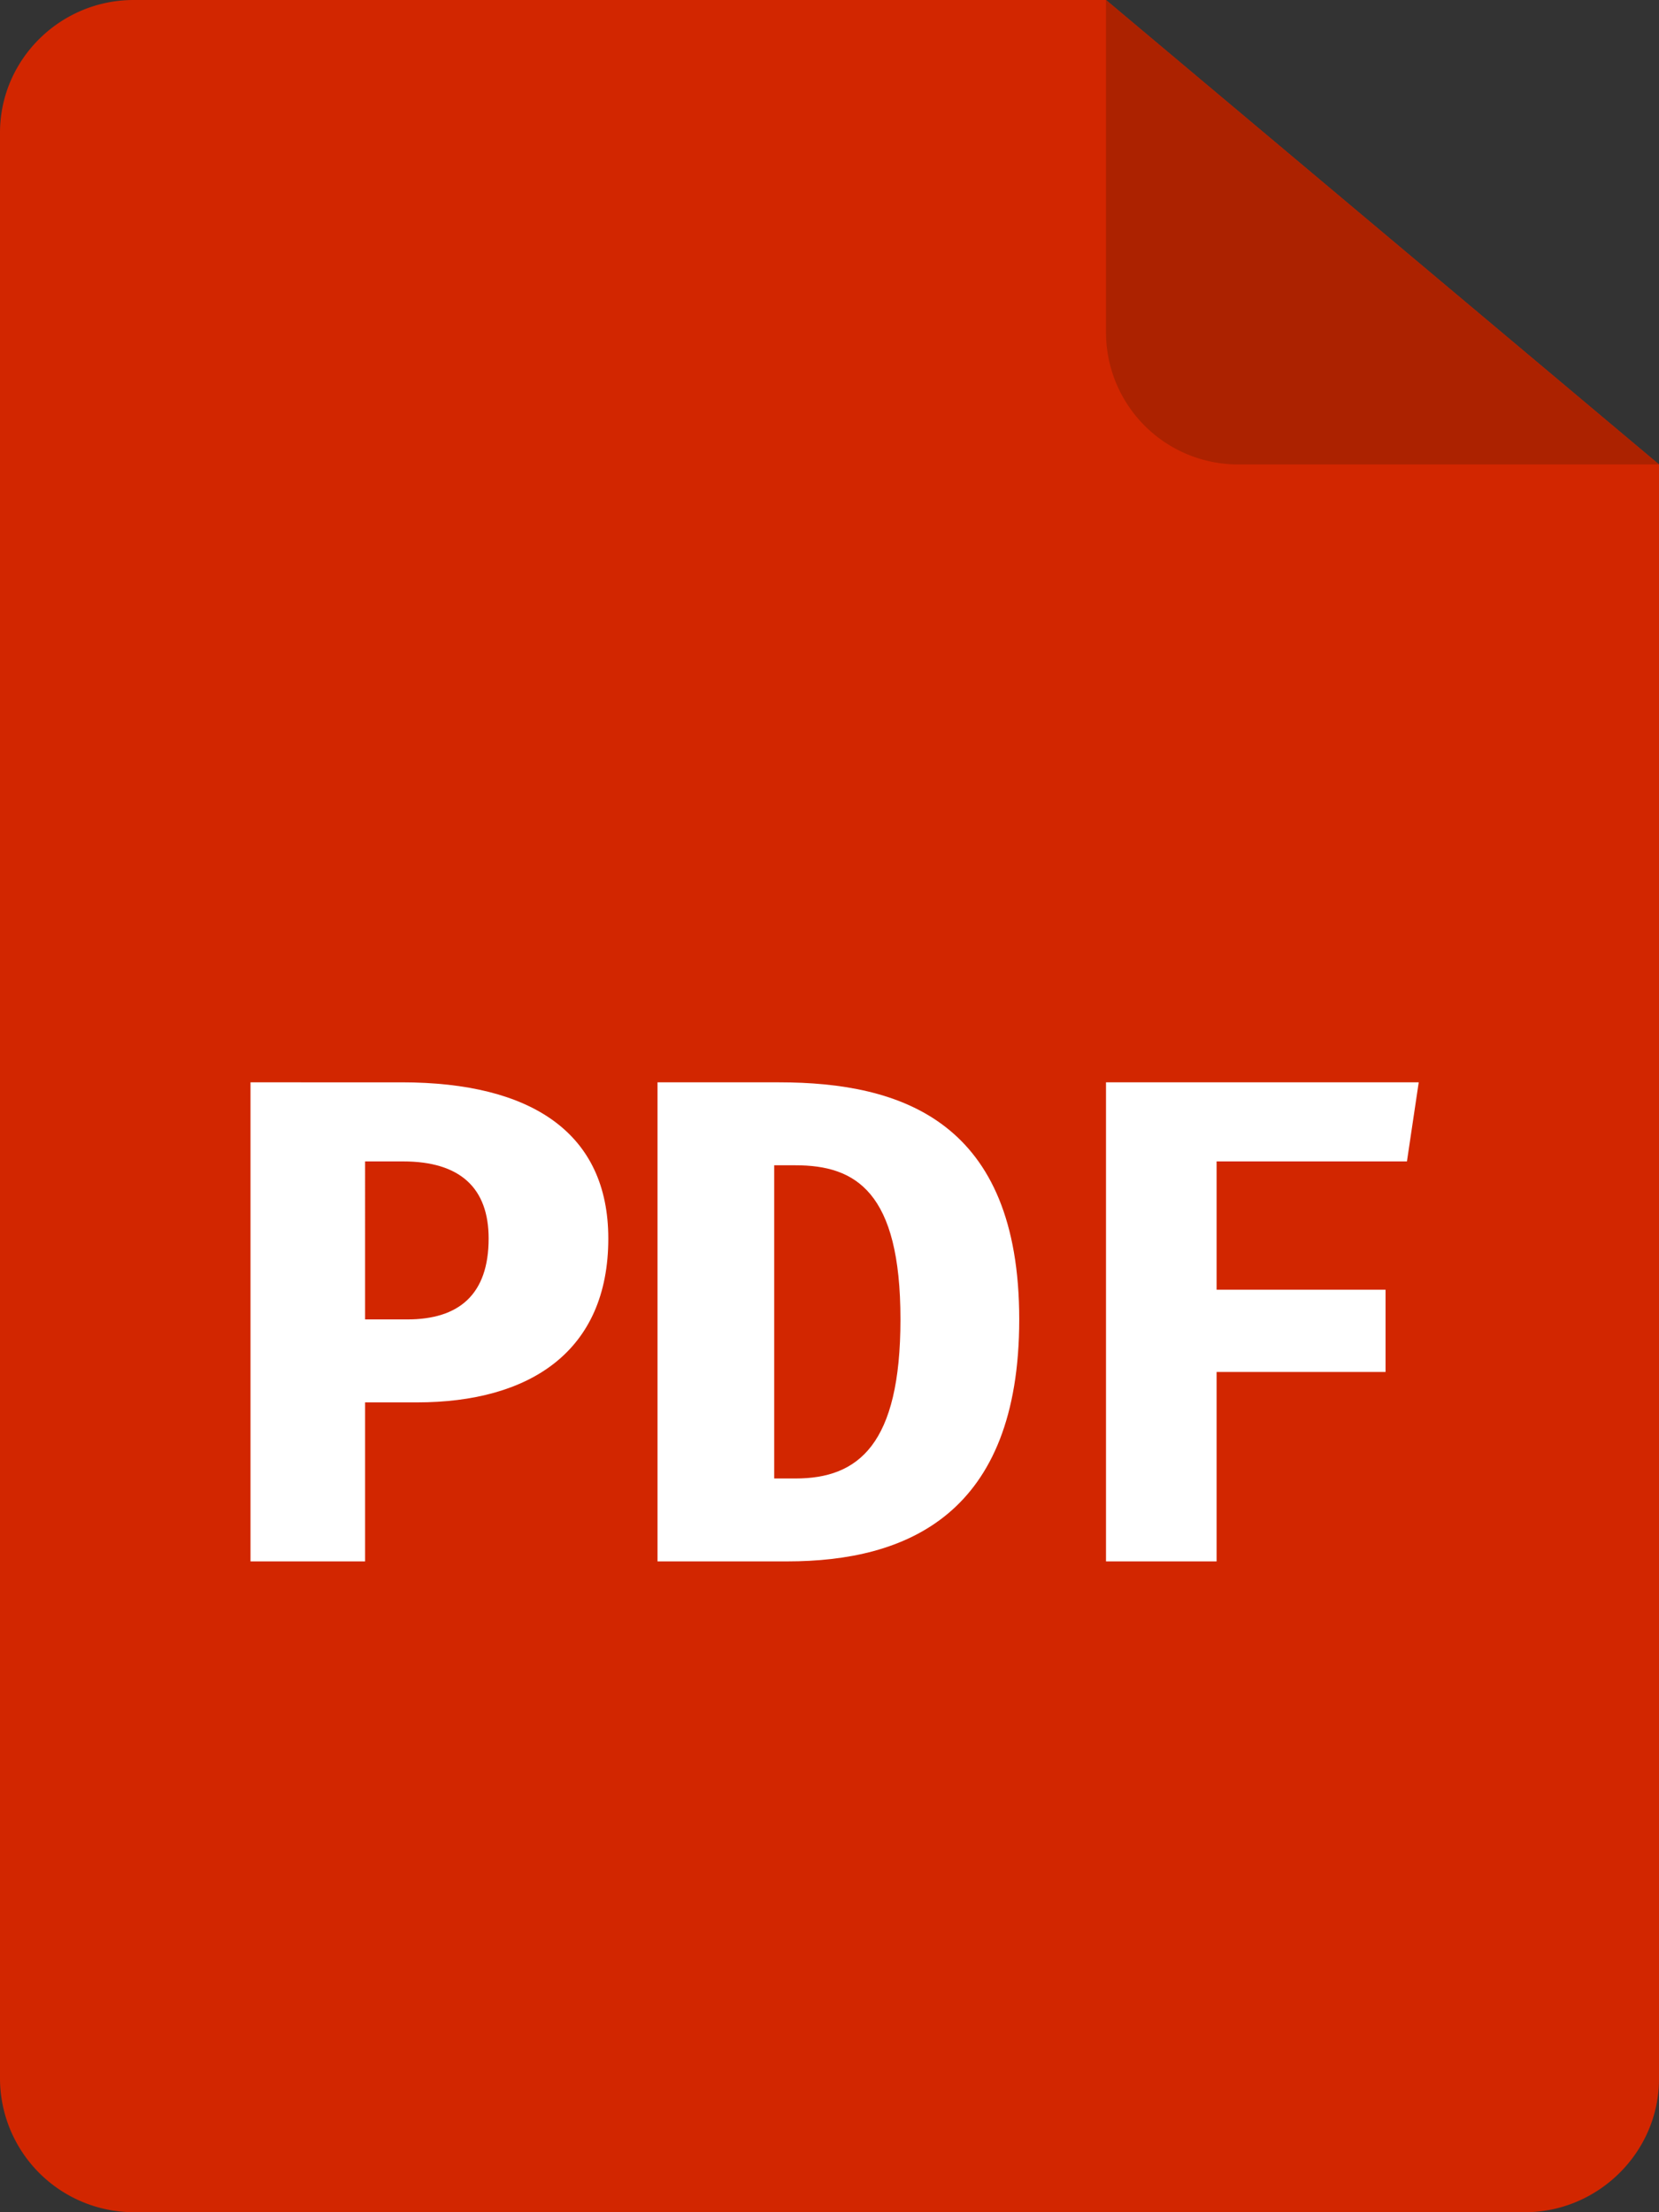
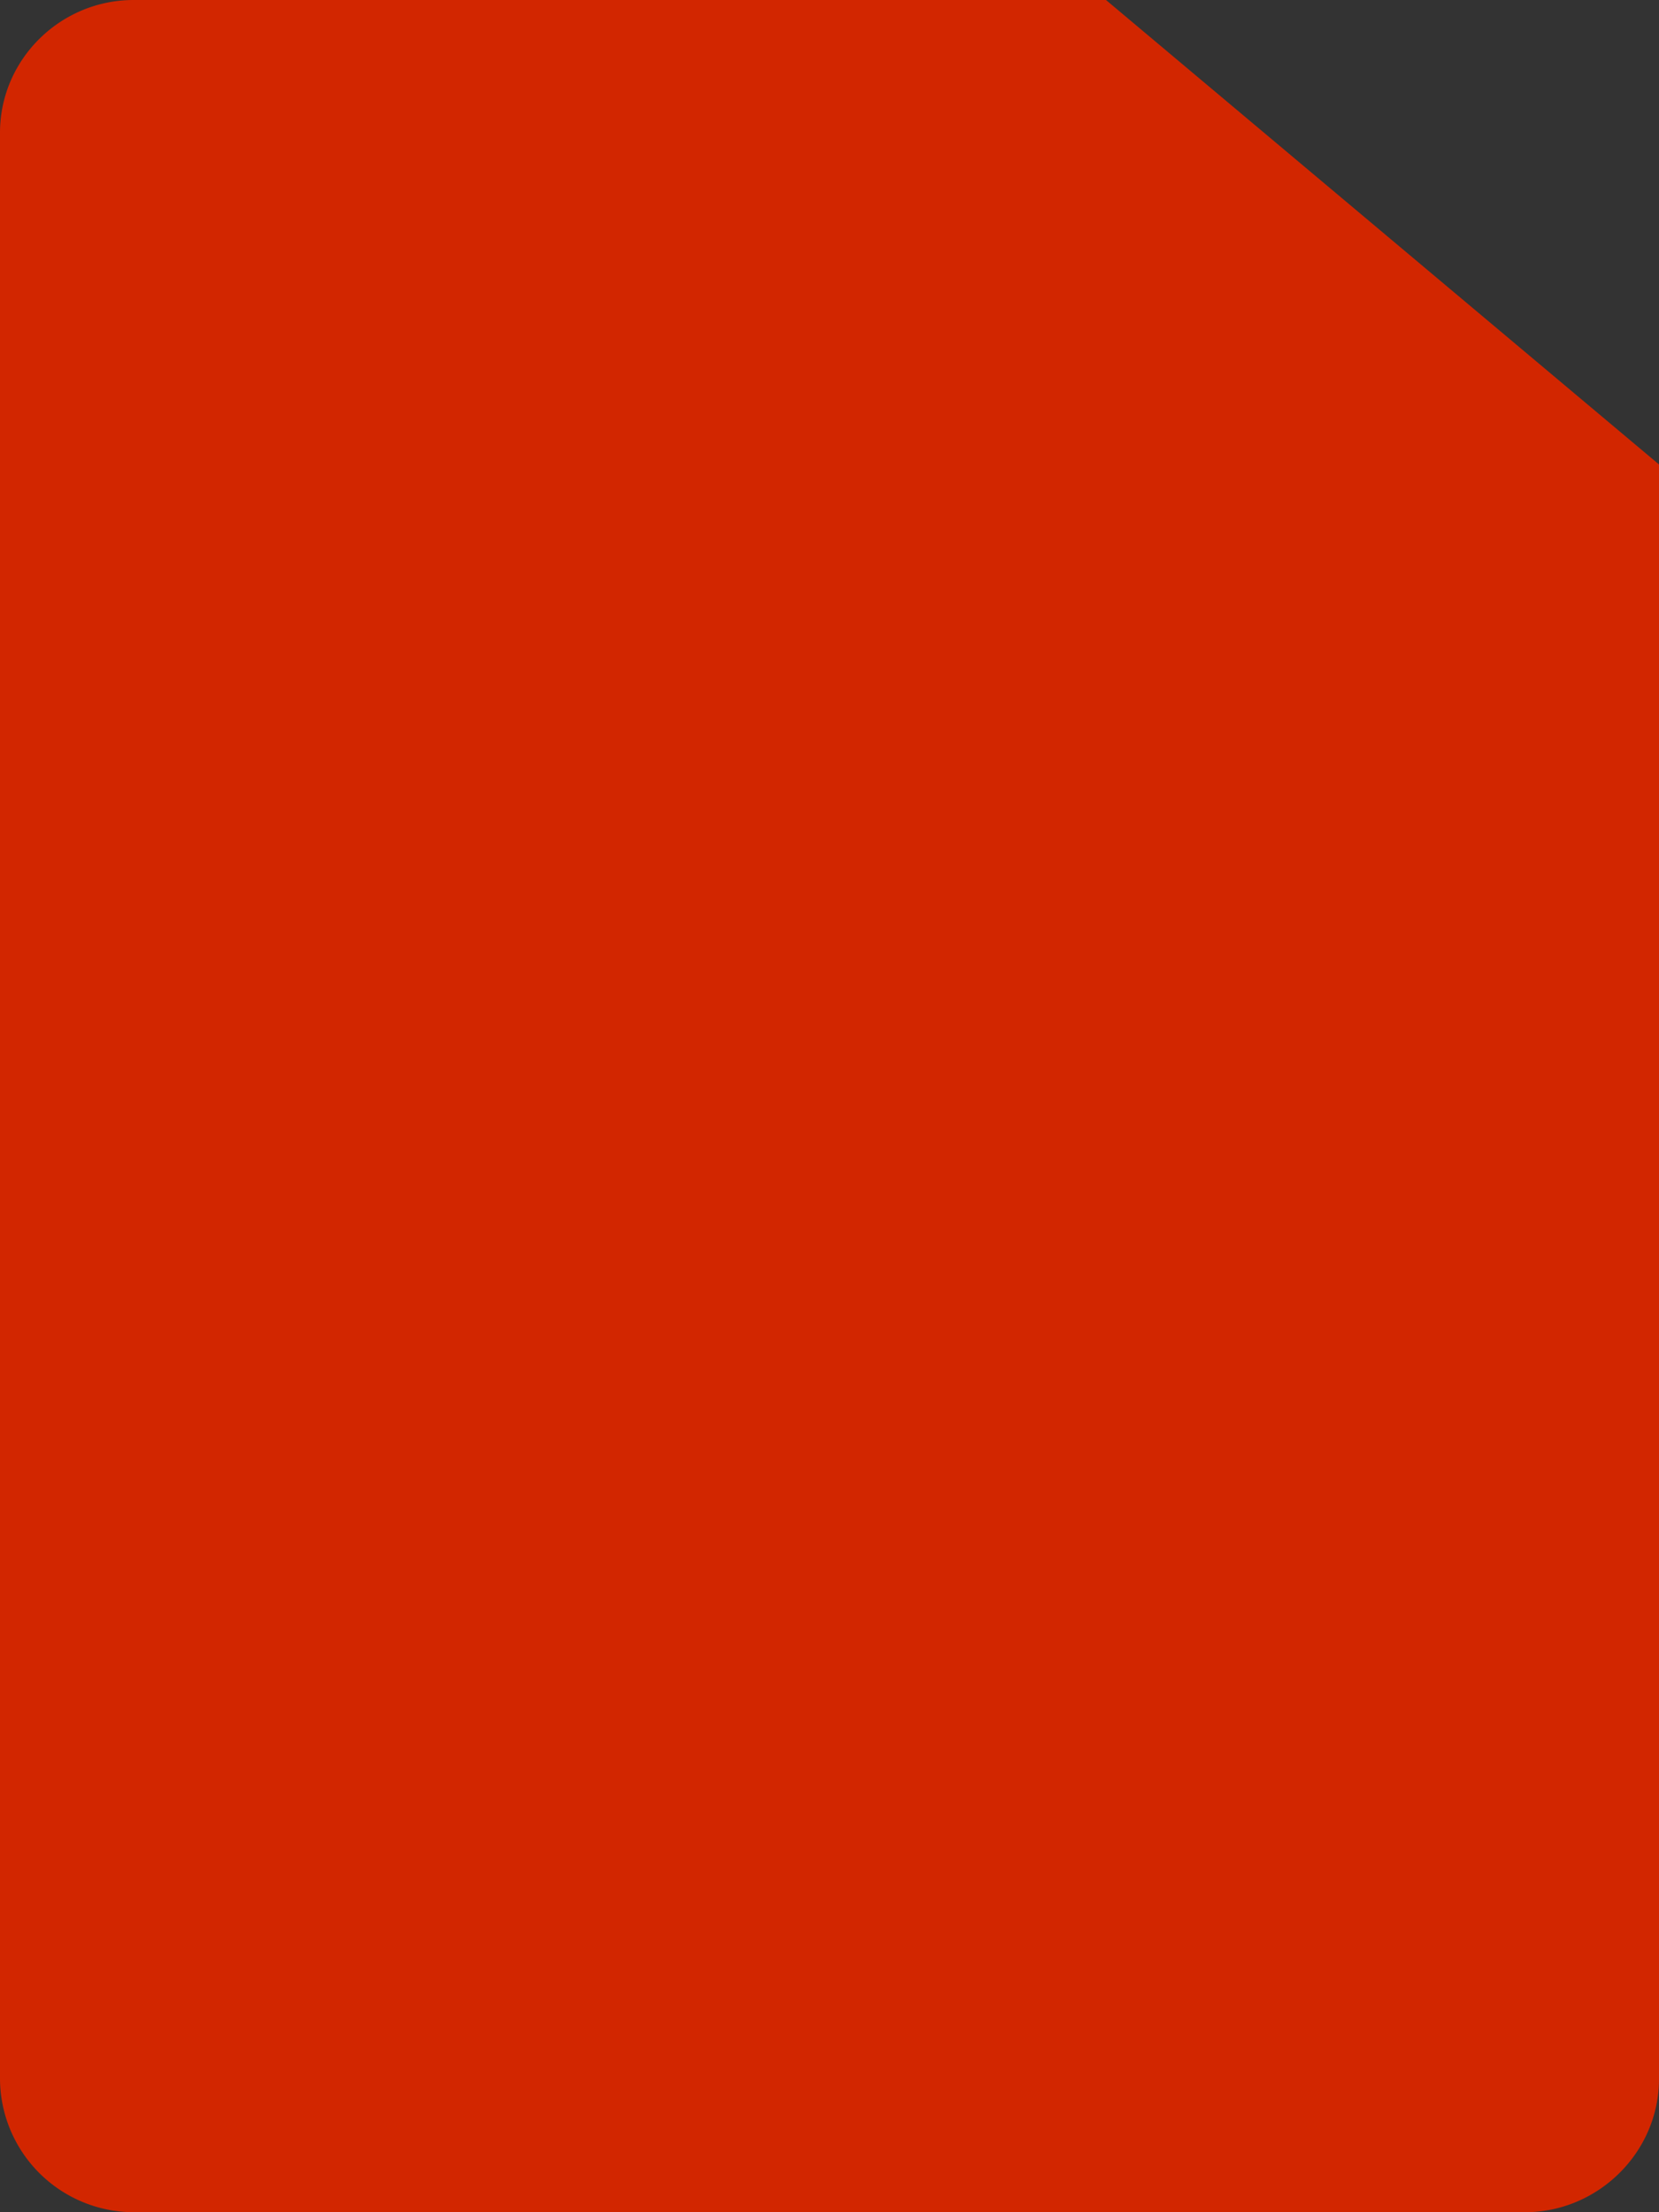
<svg xmlns="http://www.w3.org/2000/svg" width="30" height="40" viewBox="0 0 30 40">
  <rect x="0" y="0" width="30" height="40" fill="#333333" stroke="none" />
  <g>
    <g>
      <g>
-         <path fill="#d22600" d="M0 2.4C0 1.073 1.093 0 2.416 0H20l10 8.398V37.59C30 38.916 28.899 40 27.575 40H2.416A2.423 2.423 0 0 1 0 37.59z" />
+         <path fill="#d22600" d="M0 2.4C0 1.073 1.093 0 2.416 0H20l10 8.398V37.59C30 38.916 28.899 40 27.575 40H2.416A2.423 2.423 0 0 1 0 37.59" />
      </g>
      <g>
-         <path fill="#ac2200" d="M20 0v6a2.389 2.389 0 0 0 2.386 2.398H30" />
-       </g>
+         </g>
      <g>
        <g>
-           <path fill="#fff" d="M8.836 22.394c0 1.013-.536 1.463-1.472 1.463h-.762V21h.687c1.035 0 1.547.483 1.547 1.394zm2.164 0c0-1.9-1.377-2.824-3.736-2.824H4.53v8.662h2.072v-2.875h.936c2.047 0 3.462-.924 3.462-2.962z" />
-         </g>
+           </g>
        <g>
-           <path fill="#fff" d="M16.283 23.857c0 2.263-.761 2.876-1.897 2.876H14V21.07h.386c1.086 0 1.898.476 1.897 2.787zm2.148.001c0-3.576-2.121-4.288-4.344-4.288H11.89v8.662h2.347c2.159 0 4.194-.85 4.194-4.374z" />
-         </g>
+           </g>
        <g>
-           <path fill="#fff" d="M22 21v2.32h3.055v1.487H22v3.425h-2V19.57h5.655L25.442 21H22z" />
-         </g>
+           </g>
      </g>
    </g>
  </g>
</svg>